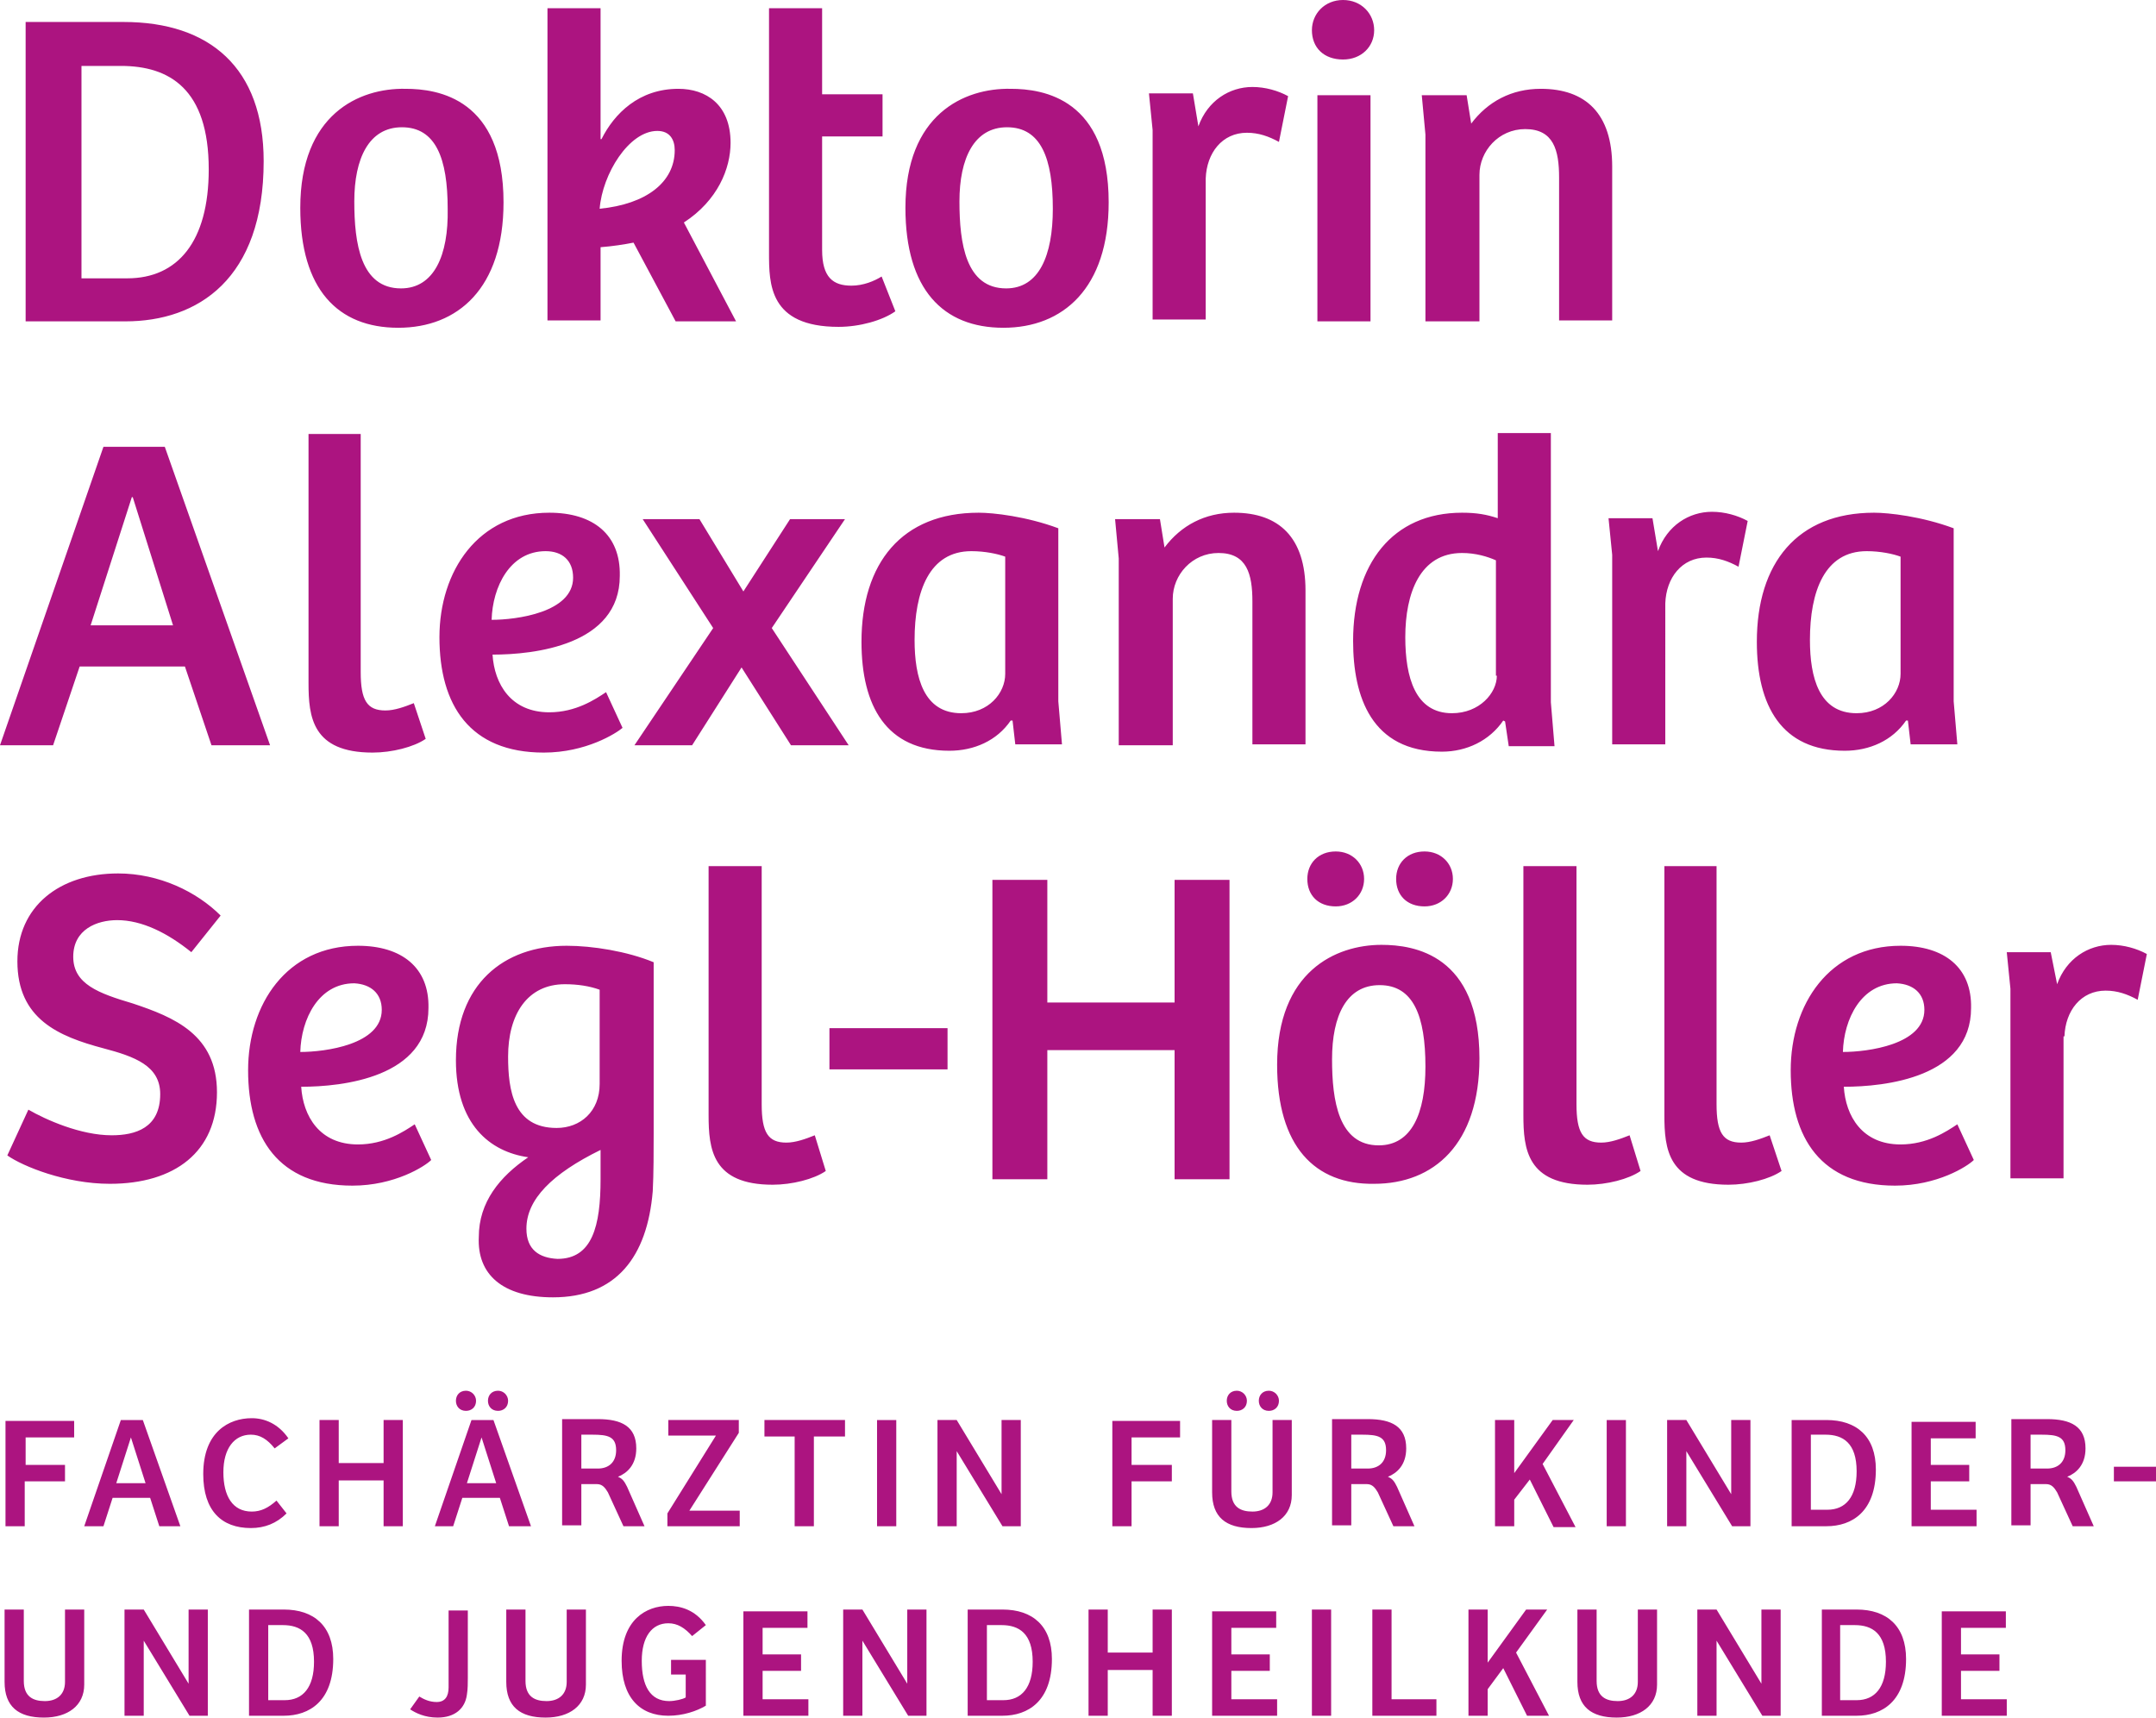
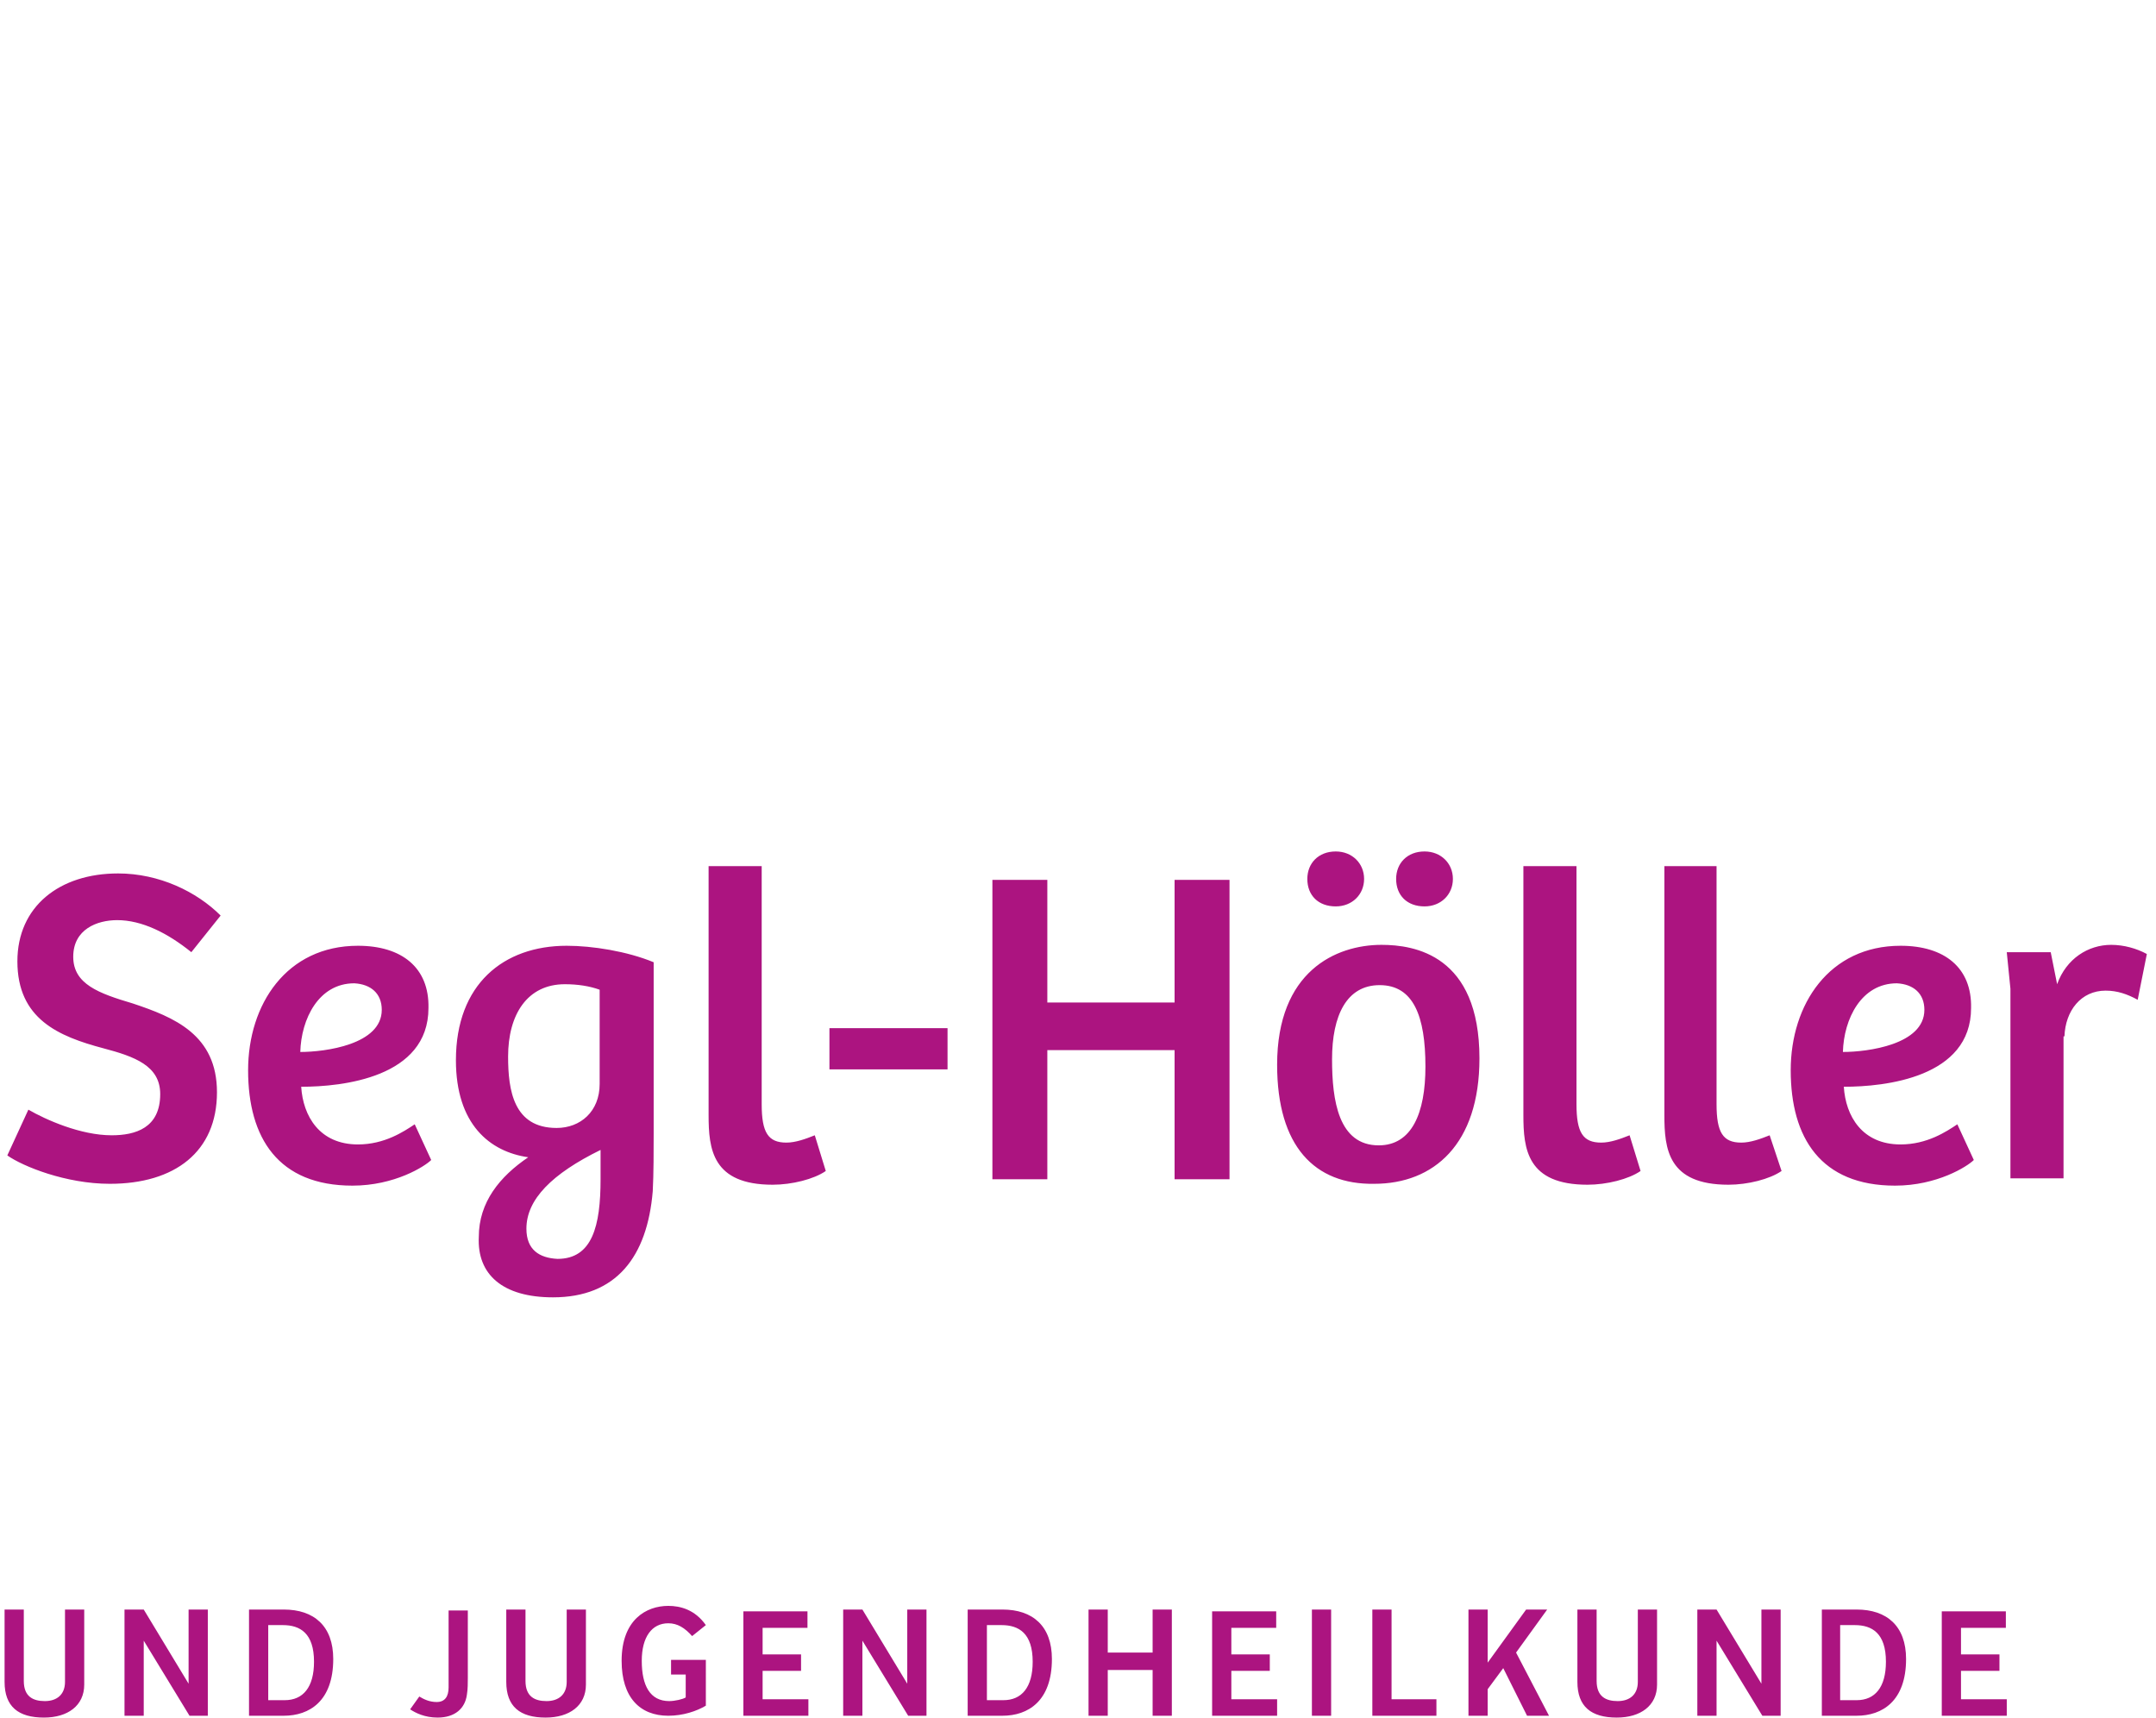
<svg xmlns="http://www.w3.org/2000/svg" version="1.1" id="Ebene_1" x="0px" y="0px" viewBox="0 0 235.5 187.6" style="enable-background:new 0 0 235.5 187.6;" xml:space="preserve">
  <style type="text/css">
	.st0{fill:#AC1480;}
</style>
  <g>
    <path class="st0" d="M0.8,126.2c1.7,1.2,6.4,3.1,11.2,3.1c7.1,0,11.7-3.5,11.7-10c0-6.3-4.7-8.2-9.2-9.7c-3.7-1.1-6.5-2.1-6.5-5.1   c0-3,2.6-4,4.8-4c2.7,0,5.5,1.4,8.1,3.5l3.2-4c-2.6-2.6-6.7-4.6-11.2-4.6c-6.4,0-11,3.6-11,9.6c0,6.3,4.5,8.2,9.4,9.5   c3.4,0.9,6.2,1.9,6.2,5c0,3.7-2.7,4.5-5.3,4.5c-3.4,0-7.2-1.7-9.1-2.8L0.8,126.2L0.8,126.2z M39.1,103.3c-7.8,0-12,6.4-12,13.6   c0,7.4,3.3,12.6,11.4,12.6c4.6,0,7.9-2.1,8.6-2.8l-1.8-3.9c-1.2,0.8-3.3,2.2-6.2,2.2c-4.2,0-6-3.1-6.2-6.3c4.5,0,13.9-1,13.9-8.6   C46.9,105.7,43.9,103.3,39.1,103.3L39.1,103.3z M41.7,110.3c0,3.8-6.2,4.6-8.9,4.6c0.1-3.6,2-7.5,5.9-7.5   C40.5,107.5,41.7,108.5,41.7,110.3L41.7,110.3z M60.4,141.7c6.9,0,10.3-4.4,10.9-11.6c0.1-1.8,0.1-4.6,0.1-6.3v-18.7   c-2.9-1.2-6.7-1.8-9.5-1.8c-6.9,0-12.1,4.2-12.1,12.5c0,7,3.7,10,7.9,10.6c-3.1,2.1-5.4,4.9-5.4,8.7   C52.1,139.2,54.9,141.7,60.4,141.7L60.4,141.7z M65.5,118.4c0,3-2.1,4.8-4.7,4.8c-4.7,0-5.3-4.1-5.3-7.8c0-4.6,2.1-7.9,6.2-7.9   c1.4,0,2.7,0.2,3.8,0.6V118.4L65.5,118.4z M57.5,134.2c0-3.2,2.8-6,8.1-8.6v3.2c0,5.1-0.9,8.7-4.7,8.7   C58.9,137.4,57.5,136.5,57.5,134.2L57.5,134.2z M77.4,94.6v27.2c0,3.7,0.4,7.6,7,7.6c2.1,0,4.5-0.6,5.8-1.5L89,124   c-1,0.4-2.1,0.8-3.1,0.8c-2,0-2.7-1.1-2.7-4.2v-26H77.4L77.4,94.6z M90.6,116.8h12.9v-4.5H90.6V116.8L90.6,116.8z M128.3,96.1v13.4   h-13.9V96.1h-6v32.7h6v-14.1h13.9v14.1h6V96.1H128.3L128.3,96.1z M150.6,125.1c3.6,0,5.1-3.5,5.1-8.6c0-5.5-1.3-8.9-5-8.9   c-3.6,0-5.2,3.3-5.2,8.1C145.5,120.2,146.2,125.1,150.6,125.1L150.6,125.1z M139.5,116.3c0-10.2,6.4-13.1,11.4-13.1   c3.6,0,10.7,1.1,10.7,12.4c0,9.4-5,13.7-11.5,13.7C143.6,129.4,139.5,125.2,139.5,116.3L139.5,116.3z M152.5,96c0,1.8,1.2,3,3.1,3   c1.8,0,3.1-1.3,3.1-3c0-1.7-1.3-3-3.1-3C153.7,93,152.5,94.3,152.5,96L152.5,96z M142.8,96c0,1.8,1.2,3,3.1,3c1.8,0,3.1-1.3,3.1-3   c0-1.7-1.3-3-3.1-3C144,93,142.8,94.3,142.8,96L142.8,96z M166.4,94.6v27.2c0,3.7,0.4,7.6,7,7.6c2.1,0,4.5-0.6,5.8-1.5L178,124   c-1,0.4-2.1,0.8-3.1,0.8c-2,0-2.7-1.1-2.7-4.2v-26H166.4L166.4,94.6z M181.8,94.6v27.2c0,3.7,0.4,7.6,7,7.6c2.1,0,4.5-0.6,5.8-1.5   l-1.3-3.9c-1,0.4-2.1,0.8-3.1,0.8c-2,0-2.7-1.1-2.7-4.2v-26H181.8L181.8,94.6z M207.6,103.3c-7.8,0-12,6.4-12,13.6   c0,7.4,3.3,12.6,11.4,12.6c4.6,0,7.9-2.1,8.6-2.8l-1.8-3.9c-1.2,0.8-3.3,2.2-6.2,2.2c-4.2,0-6-3.1-6.2-6.3c4.5,0,13.9-1,13.9-8.6   C215.4,105.7,212.4,103.3,207.6,103.3L207.6,103.3z M210.2,110.3c0,3.8-6.2,4.6-8.9,4.6c0.1-3.6,2-7.5,5.9-7.5   C209,107.5,210.2,108.5,210.2,110.3L210.2,110.3z M225.5,113.2c0.1-2.8,1.8-5,4.5-5c1.3,0,2.4,0.4,3.5,1l1-5c-1.1-0.6-2.5-1-3.9-1   c-2.5,0-4.9,1.5-5.9,4.3L224,104h-4.8l0.4,4v20.7h5.8V113.2L225.5,113.2z" />
-     <path class="st0" d="M5.8,81.4l2.9-8.6h11.5l2.9,8.6h6.4L18,48.8h-6.7L0,81.4H5.8L5.8,81.4z M14.4,54.3c0,0,0.1,0,0.1,0l4.4,14H9.9   L14.4,54.3L14.4,54.3z M33.7,47.4v27.2c0,3.7,0.4,7.6,7,7.6c2.1,0,4.5-0.6,5.8-1.5l-1.3-3.9c-1,0.4-2.1,0.8-3.1,0.8   c-2,0-2.7-1.1-2.7-4.2v-26H33.7L33.7,47.4z M60,56c-7.8,0-12,6.4-12,13.6c0,7.4,3.3,12.6,11.4,12.6c4.6,0,7.9-2.1,8.6-2.7l-1.8-3.9   c-1.2,0.8-3.3,2.2-6.2,2.2c-4.2,0-6-3.1-6.2-6.3c4.5,0,13.9-1,13.9-8.6C67.8,58.4,64.8,56,60,56L60,56z M62.6,63.1   c0,3.8-6.2,4.6-8.9,4.6c0.1-3.6,2-7.5,5.9-7.5C61.4,60.2,62.6,61.2,62.6,63.1L62.6,63.1z M86.3,56.7l-5.1,7.9l-4.8-7.9h-6.2   l7.7,11.9l-8.6,12.8h6.3l5.4-8.5l5.4,8.5h6.3l-8.4-12.8l8-11.9H86.3L86.3,56.7z M115.6,57.7c-3.5-1.3-7.1-1.7-8.7-1.7   c-8.4,0-12.8,5.5-12.8,14.1c0,7,2.7,11.9,9.6,11.9c2.7,0,5.2-1.1,6.7-3.3l0.2,0l0.3,2.6h5.1l-0.4-4.7V57.7L115.6,57.7z M109.8,73.6   c0,2.1-1.8,4.3-4.8,4.3c-4.1,0-5.1-3.9-5.1-8c0-5.3,1.6-9.7,6.2-9.7c1.5,0,2.9,0.3,3.7,0.6V73.6L109.8,73.6z M128.1,81.4v-16   c0-2.6,2.1-5,5-5c3.1,0,3.7,2.3,3.7,5.3v15.6h5.8V64.5c0-5.8-2.9-8.5-7.8-8.5c-3.2,0-5.8,1.4-7.6,3.8l-0.5-3.1h-4.9l0.4,4.3v20.4   H128.1L128.1,81.4z M159.7,56c-7.6,0-11.9,5.6-11.9,14c0,6.1,2,12.1,9.7,12.1c2.7,0,5.2-1.2,6.7-3.4l0.2,0.1l0.4,2.7h5l-0.4-4.8   V47.3h-5.8v9.3C162.4,56.2,161.3,56,159.7,56L159.7,56z M163.5,73.8c0,1.9-1.9,4.1-4.9,4.1c-4,0-5.1-3.9-5.1-8.3   c0-4.8,1.6-9.2,6.2-9.2c1.5,0,2.8,0.4,3.7,0.8V73.8L163.5,73.8z M181.9,65.9c0.1-2.8,1.8-5,4.5-5c1.3,0,2.4,0.4,3.5,1l1-5   c-1.1-0.6-2.5-1-3.9-1c-2.5,0-4.9,1.5-5.9,4.3l-0.6-3.6h-4.8l0.4,4v20.7h5.8V65.9L181.9,65.9z M213.4,57.7   c-3.5-1.3-7.1-1.7-8.7-1.7c-8.4,0-12.8,5.5-12.8,14.1c0,7,2.7,11.9,9.6,11.9c2.7,0,5.2-1.1,6.7-3.3l0.2,0l0.3,2.6h5.1l-0.4-4.7   V57.7L213.4,57.7z M207.6,73.6c0,2.1-1.8,4.3-4.8,4.3c-4.1,0-5.1-3.9-5.1-8c0-5.3,1.6-9.7,6.2-9.7c1.5,0,2.9,0.3,3.7,0.6V73.6   L207.6,73.6z" />
-     <path class="st0" d="M2.8,35.1h10.9c7.9,0,15.1-4.6,15.1-17.5c0-10.2-5.9-15.2-15.3-15.2H2.8V35.1L2.8,35.1z M8.8,7.2h4.4   c5.3,0,9.6,2.5,9.6,11.3c0,7.9-3.4,11.9-8.9,11.9h-5V7.2L8.8,7.2z M43.8,31.5c-4.4,0-5.1-4.9-5.1-9.5c0-4.7,1.6-8.1,5.2-8.1   c3.7,0,5,3.4,5,8.9C49,27.9,47.4,31.5,43.8,31.5L43.8,31.5z M32.8,22.7c0,8.9,4.1,13.1,10.7,13.1c6.5,0,11.5-4.3,11.5-13.7   c0-11.3-7.1-12.4-10.7-12.4C39.2,9.6,32.8,12.5,32.8,22.7L32.8,22.7z M79.8,15.6c0-4.2-2.7-5.9-5.7-5.9c-4.3,0-7,2.7-8.4,5.5h-0.1   V0.9h-5.8v34.1h5.8V27c1.3-0.1,2.6-0.3,3.6-0.5l4.6,8.6h6.6l-5.7-10.8C78.4,21.9,79.8,18.4,79.8,15.6L79.8,15.6z M73.7,16.4   c0,3.5-3.1,5.9-8.2,6.4c0.3-3.8,3.2-8.5,6.3-8.5C73.2,14.3,73.7,15.3,73.7,16.4L73.7,16.4z M84,0.9v26.7c0,3.4,0,8.1,7.6,8.1   c2.3,0,4.8-0.7,6.2-1.7l-1.5-3.8c-0.8,0.5-2,1-3.3,1c-2,0-3.2-0.9-3.2-3.9V14.9h6.6v-4.6h-6.6V0.9H84L84,0.9z M109.9,31.5   c-4.4,0-5.1-4.9-5.1-9.5c0-4.7,1.6-8.1,5.2-8.1c3.7,0,5,3.4,5,8.9C115,27.9,113.5,31.5,109.9,31.5L109.9,31.5z M98.9,22.7   c0,8.9,4.1,13.1,10.7,13.1c6.5,0,11.5-4.3,11.5-13.7c0-11.3-7.1-12.4-10.7-12.4C105.3,9.6,98.9,12.5,98.9,22.7L98.9,22.7z    M131.7,19.5c0.1-2.8,1.8-5,4.5-5c1.3,0,2.4,0.4,3.5,1l1-5c-1.1-0.6-2.5-1-3.9-1c-2.5,0-4.9,1.5-5.9,4.3l-0.6-3.6h-4.8l0.4,4v20.7   h5.8V19.5L131.7,19.5z M149.7,35.1V10.4h-5.8v24.7H149.7L149.7,35.1z M143.3,3.3c0,1.9,1.3,3.2,3.4,3.2c2,0,3.4-1.4,3.4-3.2   c0-1.8-1.4-3.3-3.4-3.3C144.7,0,143.3,1.5,143.3,3.3L143.3,3.3z M161.6,35.1v-16c0-2.6,2.1-5,5-5c3.1,0,3.7,2.3,3.7,5.3v15.6h5.8   V18.2c0-5.8-2.9-8.5-7.8-8.5c-3.2,0-5.8,1.4-7.6,3.8l-0.5-3.1h-4.9l0.4,4.3v20.4H161.6L161.6,35.1z" />
    <path class="st0" d="M0.5,175.8v7.9c0,2.7,1.5,3.9,4.3,3.9c2.6,0,4.4-1.3,4.4-3.6v-8.2H7.1v7.9c0,1.4-0.9,2.1-2.2,2.1   c-1.3,0-2.3-0.5-2.3-2.2v-7.8H0.5L0.5,175.8z M20.6,175.8v8.1c0,0,0,0,0,0l-4.9-8.1h-2.1v11.6h2.1v-8.2c0,0,0,0,0,0l5,8.2h2v-11.6   H20.6L20.6,175.8z M27.1,187.4H31c2.8,0,5.4-1.6,5.4-6.2c0-3.6-2.1-5.4-5.4-5.4h-3.8V187.4L27.1,187.4z M29.3,177.5h1.6   c1.9,0,3.4,0.9,3.4,4c0,2.8-1.2,4.2-3.2,4.2h-1.8V177.5L29.3,177.5z M44.8,186.7c0.6,0.4,1.6,0.9,3,0.9c1.9,0,3-1,3.2-2.5   c0.1-0.6,0.1-1.3,0.1-1.8v-7.4h-2.1v8.4c0,1-0.4,1.6-1.3,1.6c-0.8,0-1.4-0.3-1.9-0.6L44.8,186.7L44.8,186.7z M55.3,175.8v7.9   c0,2.7,1.5,3.9,4.3,3.9c2.6,0,4.4-1.3,4.4-3.6v-8.2h-2.1v7.9c0,1.4-0.9,2.1-2.2,2.1c-1.3,0-2.3-0.5-2.3-2.2v-7.8H55.3L55.3,175.8z    M77.1,181.3h-3.8v1.6h1.6v2.5c-0.3,0.2-1.2,0.4-1.8,0.4c-2.1,0-3-1.7-3-4.4c0-2.6,1.1-4.1,2.9-4.1c1,0,1.8,0.5,2.6,1.4l1.5-1.2   c-1.2-1.7-2.8-2.1-4.1-2.1c-2.4,0-5.1,1.5-5.1,6c0,4,2,6,5.1,6c1.6,0,3.1-0.5,4.1-1.1V181.3L77.1,181.3z M81.2,187.4h7.1v-1.8h-5   v-3.1h4.2v-1.8h-4.2v-2.9h4.9v-1.8h-7V187.4L81.2,187.4z M99.1,175.8v8.1c0,0,0,0,0,0l-4.9-8.1h-2.1v11.6h2.1v-8.2c0,0,0,0,0,0   l5,8.2h2v-11.6H99.1L99.1,175.8z M105.6,187.4h3.9c2.8,0,5.4-1.6,5.4-6.2c0-3.6-2.1-5.4-5.4-5.4h-3.8V187.4L105.6,187.4z    M107.8,177.5h1.6c1.9,0,3.4,0.9,3.4,4c0,2.8-1.2,4.2-3.2,4.2h-1.8V177.5L107.8,177.5z M125.9,175.8v4.7h-4.9v-4.7h-2.1v11.6h2.1   v-5h4.9v5h2.1v-11.6H125.9L125.9,175.8z M132.4,187.4h7.1v-1.8h-5v-3.1h4.2v-1.8h-4.2v-2.9h4.9v-1.8h-7V187.4L132.4,187.4z    M145.4,187.4v-11.6h-2.1v11.6H145.4L145.4,187.4z M149.9,187.4h7v-1.8H152v-9.8h-2.1V187.4L149.9,187.4z M169,175.8h-2.3l-4.2,5.8   v-5.8h-2.1v11.6h2.1v-2.9l1.7-2.3l2.6,5.2h2.4l-3.6-6.9L169,175.8L169,175.8z M172.3,175.8v7.9c0,2.7,1.5,3.9,4.3,3.9   c2.6,0,4.4-1.3,4.4-3.6v-8.2h-2.1v7.9c0,1.4-0.9,2.1-2.2,2.1c-1.3,0-2.3-0.5-2.3-2.2v-7.8H172.3L172.3,175.8z M192.4,175.8v8.1   c0,0,0,0,0,0l-4.9-8.1h-2.1v11.6h2.1v-8.2c0,0,0,0,0,0l5,8.2h2v-11.6H192.4L192.4,175.8z M198.9,187.4h3.9c2.8,0,5.4-1.6,5.4-6.2   c0-3.6-2.1-5.4-5.4-5.4h-3.8V187.4L198.9,187.4z M201,177.5h1.6c1.9,0,3.4,0.9,3.4,4c0,2.8-1.2,4.2-3.2,4.2H201V177.5L201,177.5z    M212.1,187.4h7.1v-1.8h-5v-3.1h4.2v-1.8h-4.2v-2.9h4.9v-1.8h-7V187.4L212.1,187.4z" />
-     <path class="st0" d="M0.6,155.1v11.6h2.1v-4.9h4.4v-1.8H2.8v-3h5.3v-1.8H0.6L0.6,155.1z M11.3,166.7l1-3.1h4.1l1,3.1h2.3l-4.1-11.6   h-2.4l-4,11.6H11.3L11.3,166.7z M14.3,157C14.3,157,14.4,157,14.3,157l1.6,5h-3.2L14.3,157L14.3,157z M27.5,165.1   c-2.1,0-3.1-1.7-3.1-4.3c0-2.6,1.2-4.1,3-4.1c1,0,1.8,0.5,2.6,1.5l1.5-1.1c-1.1-1.6-2.6-2.2-4-2.2c-2.5,0-5.3,1.5-5.3,6.1   c0,4,2,5.9,5.2,5.9c1.5,0,2.8-0.5,3.9-1.6l-1.1-1.4C29.3,164.7,28.5,165.1,27.5,165.1L27.5,165.1z M41.9,155.1v4.7H37v-4.7h-2.1   v11.6H37v-5h4.9v5h2.1v-11.6H41.9L41.9,155.1z M49.5,166.7l1-3.1h4.1l1,3.1H58l-4.1-11.6h-2.4l-4,11.6H49.5L49.5,166.7z M52.6,157   C52.6,157,52.6,157,52.6,157l1.6,5H51L52.6,157L52.6,157z M53.3,153c0,0.6,0.4,1.1,1.1,1.1c0.6,0,1.1-0.4,1.1-1.1   c0-0.6-0.5-1.1-1.1-1.1C53.7,151.9,53.3,152.4,53.3,153L53.3,153z M49.8,153c0,0.6,0.4,1.1,1.1,1.1c0.6,0,1.1-0.4,1.1-1.1   c0-0.6-0.5-1.1-1.1-1.1C50.2,151.9,49.8,152.4,49.8,153L49.8,153z M63.5,162.1h1.7c0.6,0,0.9,0.4,1.2,0.9l1.7,3.7h2.3l-1.9-4.3   c-0.3-0.6-0.5-0.9-1-1.1c1-0.4,2-1.3,2-3.1c0-2.4-1.6-3.2-4.2-3.2h-3.9v11.6h2.1V162.1L63.5,162.1z M63.5,160.4v-3.7h1.2   c1.7,0,2.6,0.2,2.6,1.7c0,1.3-0.8,2-2,2H63.5L63.5,160.4z M80.7,156.5v-1.4H73v1.7h5.2l-5.3,8.5v1.4h7.9V165h-5.5L80.7,156.5   L80.7,156.5z M83.5,155.1v1.8h3.3v9.8h2.1v-9.8h3.4v-1.8H83.5L83.5,155.1z M97.9,166.7v-11.6h-2.1v11.6H97.9L97.9,166.7z    M109.4,155.1v8.1c0,0,0,0,0,0l-4.9-8.1h-2.1v11.6h2.1v-8.2c0,0,0,0,0,0l5,8.2h2v-11.6H109.4L109.4,155.1z M121.5,155.1v11.6h2.1   v-4.9h4.4v-1.8h-4.4v-3h5.3v-1.8H121.5L121.5,155.1z M132.4,155.1v7.9c0,2.7,1.5,3.9,4.3,3.9c2.6,0,4.4-1.3,4.4-3.6v-8.2H139v7.9   c0,1.4-0.9,2.1-2.2,2.1c-1.3,0-2.3-0.5-2.3-2.2v-7.8H132.4L132.4,155.1z M137.5,153c0,0.6,0.4,1.1,1.1,1.1c0.6,0,1.1-0.4,1.1-1.1   c0-0.6-0.5-1.1-1.1-1.1C137.9,151.9,137.5,152.4,137.5,153L137.5,153z M134,153c0,0.6,0.4,1.1,1.1,1.1c0.6,0,1.1-0.4,1.1-1.1   c0-0.6-0.5-1.1-1.1-1.1C134.4,151.9,134,152.4,134,153L134,153z M147.6,162.1h1.7c0.6,0,0.9,0.4,1.2,0.9l1.7,3.7h2.3l-1.9-4.3   c-0.3-0.6-0.5-0.9-1-1.1c1-0.4,2-1.3,2-3.1c0-2.4-1.6-3.2-4.2-3.2h-3.9v11.6h2.1V162.1L147.6,162.1z M147.6,160.4v-3.7h1.2   c1.7,0,2.6,0.2,2.6,1.7c0,1.3-0.8,2-2,2H147.6L147.6,160.4z M171.9,155.1h-2.3l-4.2,5.8v-5.8h-2.1v11.6h2.1v-2.9l1.7-2.2l2.6,5.2   h2.4l-3.6-6.9L171.9,155.1L171.9,155.1z M177.6,166.7v-11.6h-2.1v11.6H177.6L177.6,166.7z M189.1,155.1v8.1c0,0,0,0,0,0l-4.9-8.1   h-2.1v11.6h2.1v-8.2c0,0,0,0,0,0l5,8.2h2v-11.6H189.1L189.1,155.1z M195.6,166.7h3.9c2.8,0,5.4-1.6,5.4-6.2c0-3.6-2.1-5.4-5.4-5.4   h-3.8V166.7L195.6,166.7z M197.8,156.7h1.6c1.9,0,3.4,0.9,3.4,4c0,2.8-1.2,4.2-3.2,4.2h-1.8V156.7L197.8,156.7z M208.8,166.7h7.1   v-1.8h-5v-3.1h4.2v-1.8h-4.2v-2.9h4.9v-1.8h-7V166.7L208.8,166.7z M221.8,162.1h1.7c0.6,0,0.9,0.4,1.2,0.9l1.7,3.7h2.3l-1.9-4.3   c-0.3-0.6-0.5-0.9-1-1.1c1-0.4,2-1.3,2-3.1c0-2.4-1.6-3.2-4.2-3.2h-3.9v11.6h2.1V162.1L221.8,162.1z M221.8,160.4v-3.7h1.2   c1.7,0,2.6,0.2,2.6,1.7c0,1.3-0.8,2-2,2H221.8L221.8,160.4z M230.9,161.8h4.6v-1.6h-4.6V161.8L230.9,161.8z" />
  </g>
</svg>